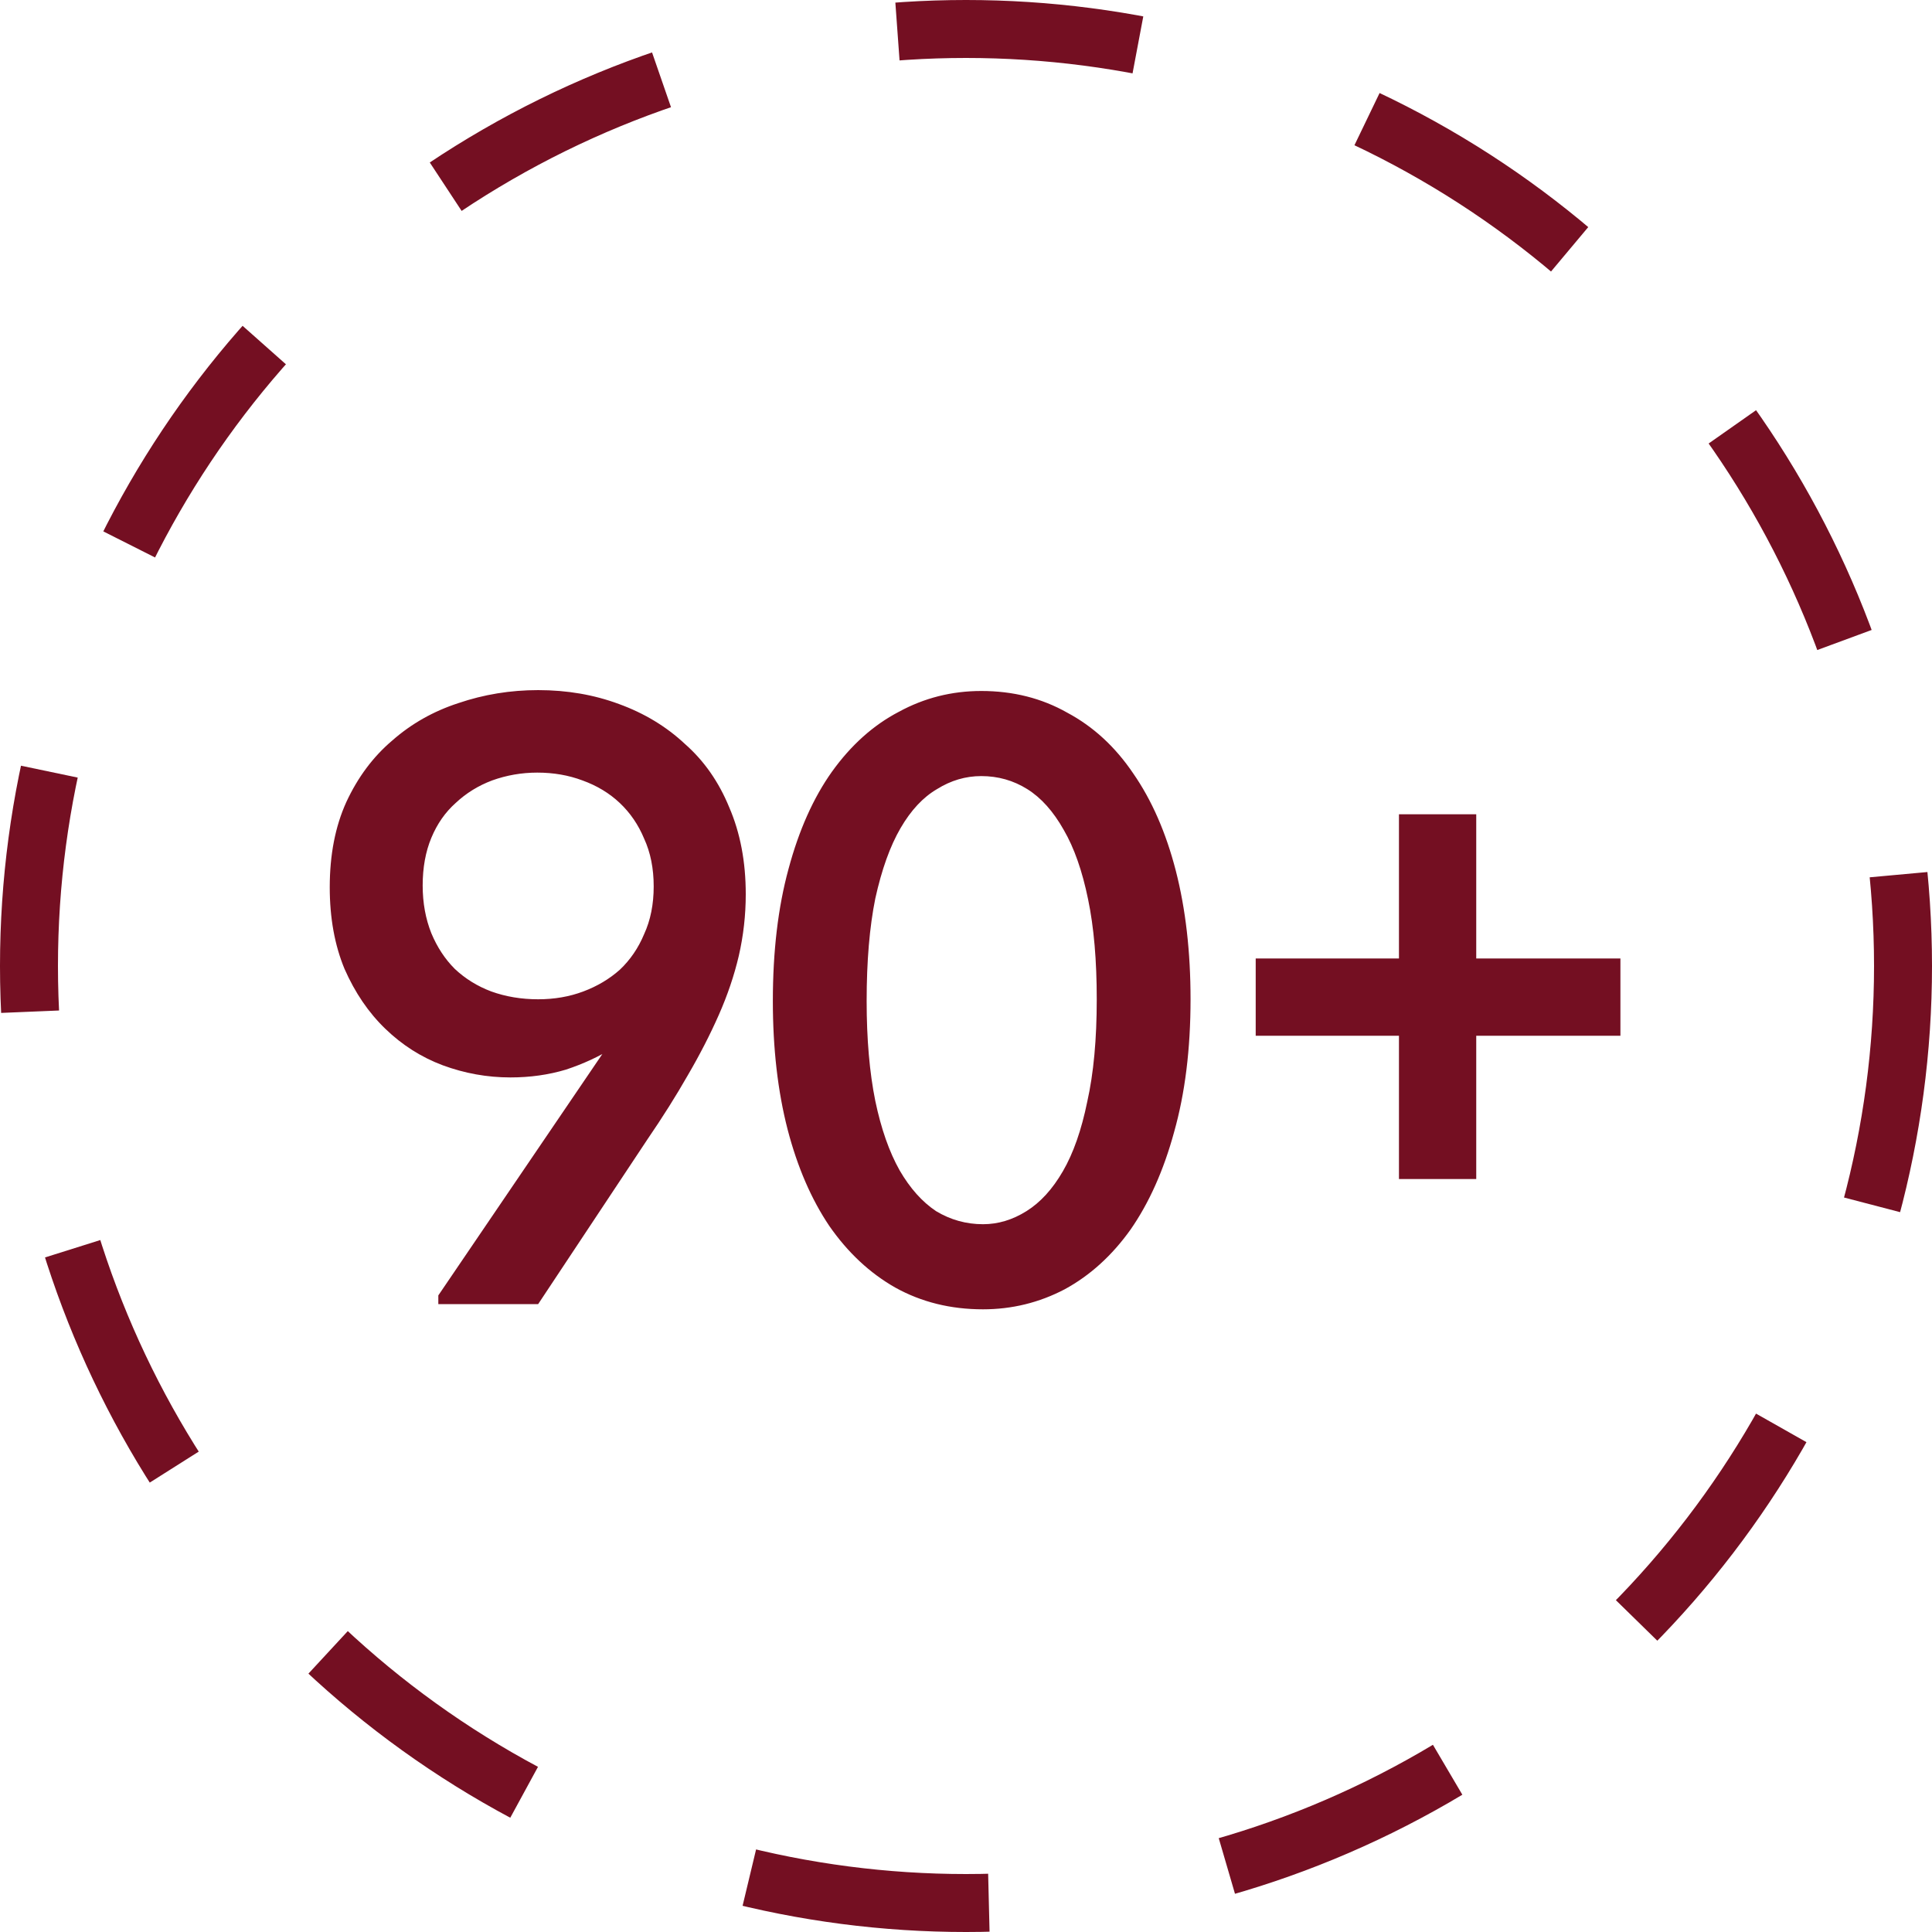
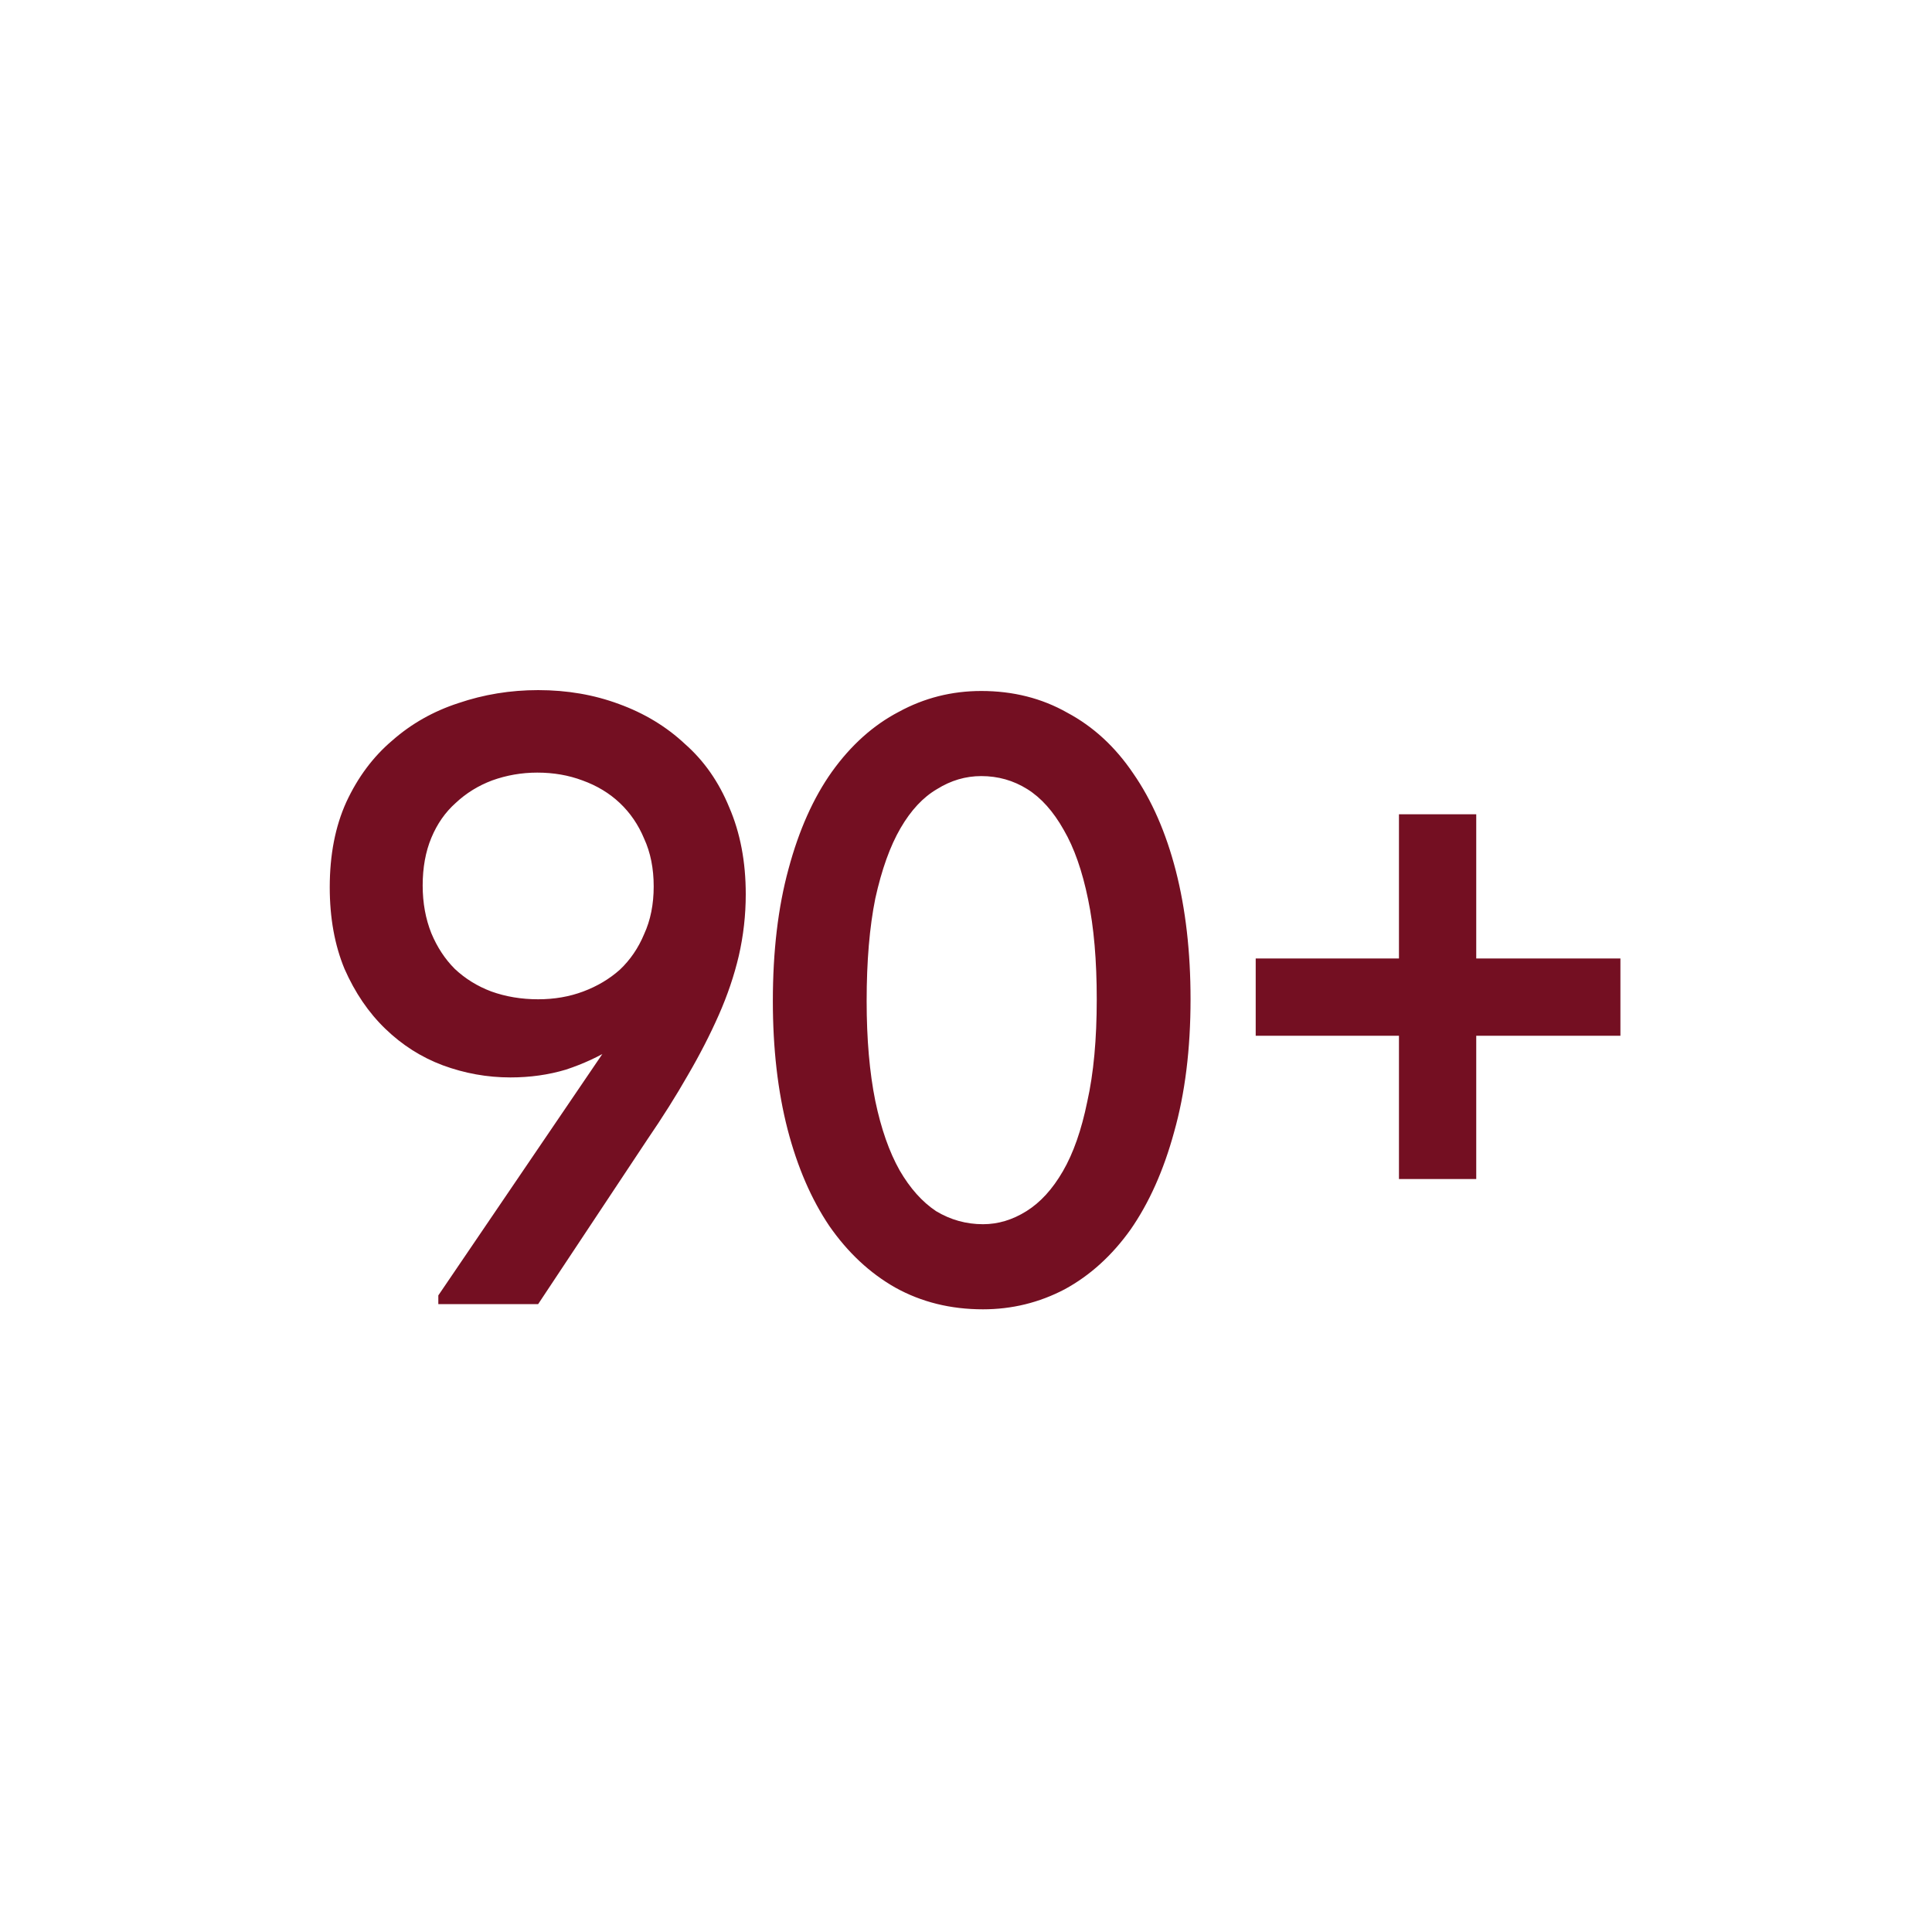
<svg xmlns="http://www.w3.org/2000/svg" width="40" height="40" viewBox="0 0 40 40" fill="none">
  <path d="M11.142 14.288C11.742 14.288 12.299 14.384 12.815 14.576C13.342 14.768 13.797 15.043 14.181 15.403C14.576 15.75 14.882 16.188 15.098 16.715C15.326 17.243 15.44 17.842 15.44 18.513C15.44 18.945 15.392 19.37 15.296 19.79C15.2 20.198 15.062 20.605 14.882 21.013C14.702 21.42 14.487 21.84 14.235 22.271C13.995 22.691 13.72 23.128 13.408 23.584L11.142 27H9.075V26.82L13.498 20.311L14.055 20.239C13.899 20.515 13.707 20.779 13.48 21.031C13.252 21.282 12.988 21.504 12.689 21.696C12.401 21.876 12.077 22.026 11.718 22.145C11.358 22.253 10.975 22.307 10.567 22.307C10.088 22.307 9.62 22.223 9.165 22.055C8.721 21.888 8.325 21.636 7.978 21.3C7.63 20.965 7.349 20.551 7.133 20.06C6.929 19.568 6.827 19.005 6.827 18.369C6.827 17.698 6.941 17.111 7.169 16.608C7.408 16.092 7.726 15.666 8.122 15.331C8.517 14.983 8.973 14.726 9.488 14.558C10.016 14.378 10.567 14.288 11.142 14.288ZM11.124 15.996C10.801 15.996 10.489 16.05 10.189 16.158C9.902 16.266 9.65 16.422 9.434 16.625C9.218 16.817 9.051 17.057 8.931 17.345C8.811 17.632 8.751 17.962 8.751 18.334C8.751 18.693 8.811 19.023 8.931 19.323C9.051 19.61 9.212 19.856 9.416 20.06C9.632 20.263 9.884 20.419 10.171 20.527C10.471 20.635 10.795 20.689 11.142 20.689C11.478 20.689 11.79 20.635 12.077 20.527C12.365 20.419 12.617 20.269 12.832 20.078C13.048 19.874 13.216 19.628 13.336 19.34C13.468 19.053 13.534 18.723 13.534 18.352C13.534 17.98 13.468 17.65 13.336 17.363C13.216 17.075 13.048 16.829 12.832 16.625C12.617 16.422 12.359 16.266 12.059 16.158C11.772 16.05 11.46 15.996 11.124 15.996ZM20.352 27.108C19.681 27.108 19.076 26.958 18.536 26.658C18.009 26.359 17.553 25.933 17.17 25.382C16.798 24.83 16.51 24.165 16.307 23.386C16.103 22.595 16.001 21.708 16.001 20.725C16.001 19.694 16.109 18.783 16.325 17.992C16.54 17.189 16.84 16.518 17.224 15.978C17.619 15.427 18.081 15.013 18.608 14.738C19.135 14.45 19.705 14.306 20.316 14.306C20.975 14.306 21.569 14.456 22.096 14.755C22.636 15.043 23.091 15.463 23.463 16.014C23.846 16.566 24.14 17.237 24.344 18.028C24.547 18.819 24.649 19.706 24.649 20.689C24.649 21.72 24.535 22.637 24.308 23.44C24.092 24.231 23.792 24.902 23.409 25.454C23.025 25.993 22.57 26.407 22.042 26.694C21.515 26.97 20.951 27.108 20.352 27.108ZM20.352 25.346C20.664 25.346 20.963 25.256 21.251 25.076C21.539 24.896 21.791 24.621 22.006 24.249C22.222 23.877 22.39 23.398 22.51 22.811C22.642 22.223 22.707 21.516 22.707 20.689C22.707 19.886 22.648 19.197 22.528 18.621C22.408 18.034 22.24 17.554 22.024 17.183C21.808 16.799 21.557 16.518 21.269 16.338C20.981 16.158 20.664 16.068 20.316 16.068C19.992 16.068 19.687 16.158 19.399 16.338C19.111 16.506 18.86 16.775 18.644 17.147C18.428 17.518 18.254 18.004 18.122 18.603C18.003 19.191 17.943 19.898 17.943 20.725C17.943 21.516 18.003 22.205 18.122 22.793C18.242 23.368 18.41 23.848 18.626 24.231C18.842 24.603 19.093 24.884 19.381 25.076C19.681 25.256 20.005 25.346 20.352 25.346ZM33.549 19.844V21.444H25.998V19.844H33.549ZM28.964 16.859H30.564V24.411H28.964V16.859Z" fill="#740F22" />
-   <circle cx="20" cy="20" r="19.4" stroke="#740F22" stroke-width="1.2" stroke-dasharray="5 5" />
</svg>